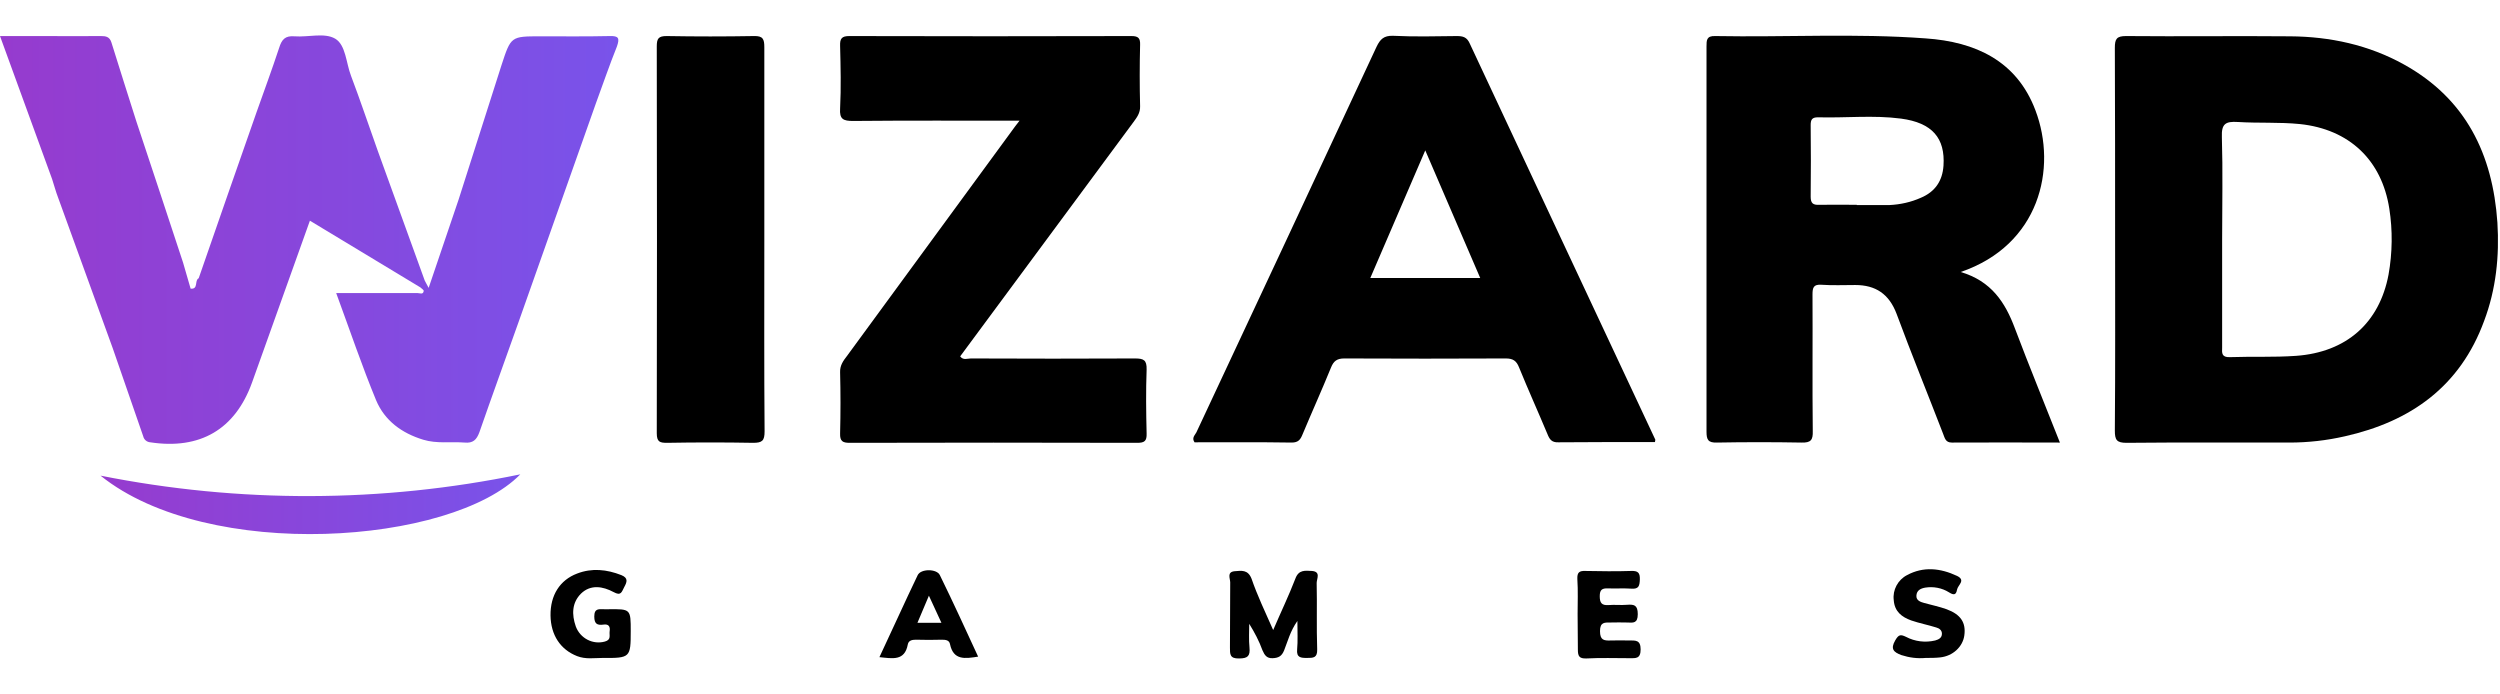
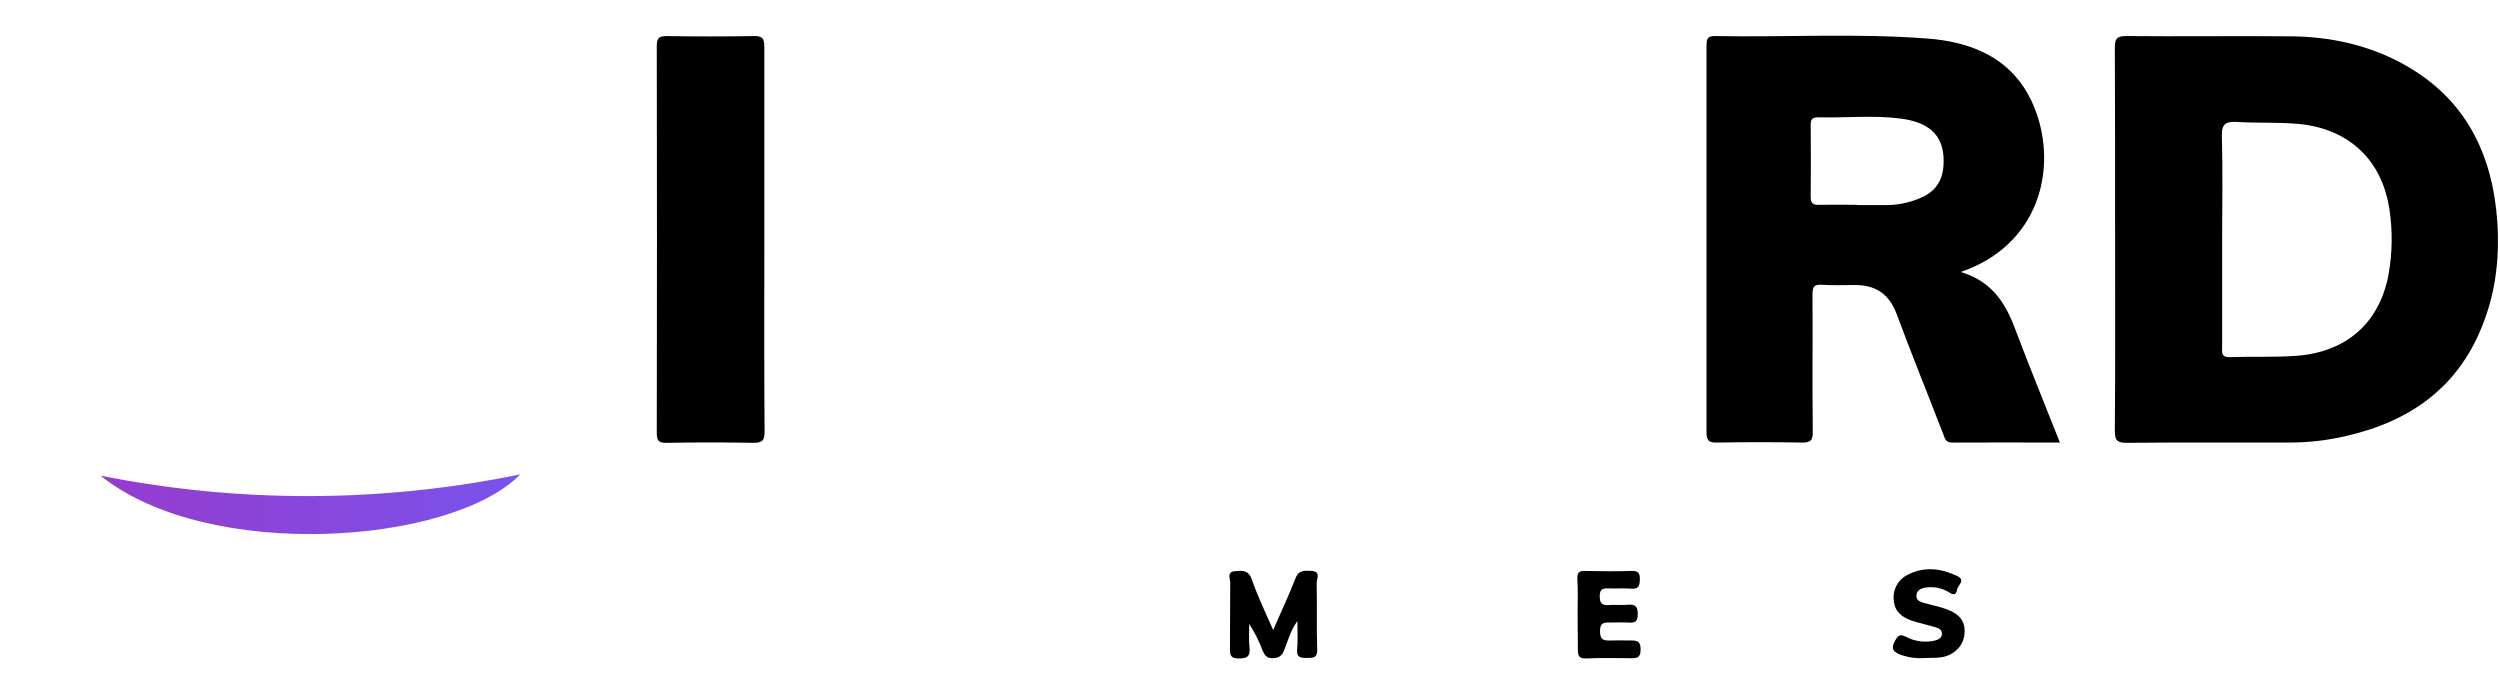
<svg xmlns="http://www.w3.org/2000/svg" xmlns:ns1="http://www.inkscape.org/namespaces/inkscape" xmlns:ns2="http://sodipodi.sourceforge.net/DTD/sodipodi-0.dtd" ns1:version="1.0 (4035a4fb49, 2020-05-01)" ns2:docname="Wizard Games.svg" height="20" width="72" xml:space="preserve" viewBox="0 0 72 20" y="0px" x="0px" id="Слой_1" version="1.1">
  <defs id="defs43" />
  <style id="style2" type="text/css"> .st0{fill:url(#SVGID_1_);} .st1{fill:url(#SVGID_2_);} </style>
  <linearGradient gradientTransform="matrix(1,0,0,-1,0,242)" y2="163.555" x2="237.396" y1="163.555" x1="0" gradientUnits="userSpaceOnUse" id="SVGID_1_">
    <stop id="stop10" style="stop-color:#963BCE" offset="0" />
    <stop id="stop12" style="stop-color:#7953EA" offset="1" />
  </linearGradient>
  <linearGradient gradientTransform="matrix(1,0,0,-1,0,242)" y2="61.908" x2="199.79" y1="61.908" x1="38.57" gradientUnits="userSpaceOnUse" id="SVGID_2_">
    <stop id="stop17" style="stop-color:#963BCE" offset="0" />
    <stop id="stop19" style="stop-color:#7953EA" offset="1" />
  </linearGradient>
  <g transform="matrix(0.075,0,0,0.075,-1.2465933e-6,1.016)" id="g882">
-     <path d="m 391.5,32.8 c -21.9,0 -42.9,-0.1 -63.9,0.1 -3.7,0 -5.3,-0.6 -5,-4.8 0.4,-8 0.2,-16 0,-24 -0.1,-2.8 0.6,-3.8 3.5,-3.8 36.1,0.1 72.3,0.1 108.4,0 2.6,0 3.4,0.8 3.3,3.4 -0.2,7.8 -0.2,15.7 0,23.5 0.1,2.7 -1.3,4.4 -2.6,6.2 l -66.5,89.9 c 1.2,1.6 2.8,0.8 4.1,0.8 21,0.1 42,0.1 63,0 3.4,0 4.6,0.6 4.5,4.3 -0.3,8.1 -0.2,16.3 0,24.5 0.1,2.9 -0.8,3.6 -3.6,3.6 -36.8,-0.1 -73.6,-0.1 -110.4,0 -2.7,0 -3.8,-0.6 -3.7,-3.6 0.2,-7.8 0.2,-15.6 0,-23.5 -0.1,-2.6 1.2,-4.4 2.6,-6.2 L 389.8,35 c 0.4,-0.5 0.8,-1 1.7,-2.2 z" id="path6" />
    <path d="m 293.5,79.1 c 0,24.3 -0.1,48.7 0.1,73 0,3.6 -0.9,4.4 -4.4,4.4 -11,-0.2 -22,-0.2 -33,0 -2.8,0 -4,-0.3 -4,-3.7 0.1,-49.5 0.1,-99 0,-148.5 0,-3 0.6,-4 3.8,-4 11.2,0.2 22.3,0.2 33.5,0 3.5,-0.1 4,1.2 4,4.3 0,24.8 0,49.7 0,74.5 z" id="path8" />
-     <path style="fill:url(#SVGID_1_)" class="st0" d="m 234.1,0.3 c -8.8,0.2 -17.7,0.1 -26.5,0.1 -11.4,0 -11.4,0 -15,11 -5.5,17.2 -11,34.4 -16.5,51.7 v 0 L 164.6,97 163.1,94.2 145,44.2 c -3.4,-9.5 -6.6,-19.1 -10.2,-28.6 -1.9,-4.9 -2,-11.9 -6.1,-14.3 -4.1,-2.4 -10.3,-0.5 -15.6,-0.9 -3.6,-0.3 -4.9,1.2 -5.9,4.4 -2.7,8.2 -5.7,16.3 -8.6,24.5 -7.5,21.3 -14.9,42.7 -22.3,64 -1.7,0.8 0,4.3 -3.1,4 -1,-3.3 -1.9,-6.7 -2.9,-10 C 64.4,69.3 58.4,51.3 52.4,33.2 49.2,23 45.9,12.9 42.8,2.8 42.1,0.5 40.6,0.3 38.7,0.3 31.6,0.4 24.4,0.3 17.3,0.3 H 0 l 20,54.9 v 0 c 0.8,2.4 1.4,4.8 2.3,7.1 7,19.3 14,38.6 21,57.9 3.9,11.3 7.8,22.5 11.7,33.8 0.3,1.3 1.4,2.2 2.7,2.3 19.1,2.9 32.6,-4.9 39.1,-23 7.4,-20.6 14.8,-41.3 22.2,-62.1 l 42.4,25.6 c 0.5,0.5 1.4,1 1.3,1.4 -0.2,1.5 -1.5,0.8 -2.3,0.8 -10.1,0 -20.2,0 -31.3,0 5.4,14.7 9.9,28 15.3,41.1 3.3,7.9 9.9,12.7 18.1,15.2 5.2,1.6 10.6,0.7 15.9,1.1 3.2,0.3 4.6,-1 5.7,-4 4.9,-14.1 10,-28.1 15,-42.2 9.9,-28 19.8,-56 29.7,-84 2.7,-7.3 5.2,-14.7 8.1,-21.9 1.1,-3.2 0.7,-4.1 -2.8,-4 z" id="path15" />
    <path style="fill:url(#SVGID_2_)" class="st1" d="m 38.6,169.1 c 41.4,33.3 134.8,26.5 161.2,-0.5 -53.2,11 -108,11.1 -161.2,0.5 z" id="path22" />
    <path d="m 488.9,228.4 c 3,-7 6,-13.2 8.5,-19.7 1.3,-3.6 3.8,-3.1 6.4,-3 3.5,0.3 1.8,3 1.8,4.6 0.2,8.5 -0.1,17 0.2,25.5 0.1,3.3 -1.5,3.3 -3.9,3.3 -2.4,0 -4.1,-0.1 -3.8,-3.3 0.3,-3.2 0.1,-6.6 0.1,-10.9 -2.8,4 -3.7,7.8 -5.1,11.3 -0.9,2.2 -2.1,2.9 -4.4,3 -2.3,0.1 -3.1,-1.2 -3.9,-3 -1.3,-3.6 -3.1,-7 -5.1,-10.2 0,3 -0.2,6.1 0.1,9.1 0.3,3.2 -0.6,4.2 -4,4.2 -3.6,0.1 -3.5,-1.7 -3.5,-4.2 0.1,-8.3 0,-16.6 0.1,-25 0,-1.5 -1.4,-4 1.7,-4.3 2.6,-0.2 5.1,-0.7 6.5,2.9 2.2,6.4 5.2,12.7 8.3,19.7 z" id="path24" />
-     <path d="m 242.2,228.9 c 0,10 -0.2,10.3 -10.7,10.2 -3.3,0 -6.6,0.6 -9.9,-0.7 -6.4,-2.5 -10.1,-8.1 -10.2,-15.6 -0.1,-7.8 3.6,-13.6 10.2,-16.1 5.7,-2.2 11.4,-1.6 17,0.6 2.7,1.1 2.2,2.6 1.1,4.6 -1,1.9 -1.2,3.5 -4.1,1.9 -4.1,-2.2 -8.8,-3 -12.5,0.6 -3.5,3.5 -3.6,8 -2,12.6 1.7,4.6 6.6,7.1 11.2,5.8 2.5,-0.7 1.6,-2.4 1.8,-3.9 0.3,-1.9 -0.4,-2.9 -2.4,-2.6 -2.3,0.3 -3.5,-0.2 -3.5,-3.1 0,-3.3 1.9,-2.8 3.9,-2.8 h 1.5 c 8.6,-0.1 8.6,-0.1 8.6,8.5 z" id="path26" />
    <path d="m 739.5,239.1 c -3.2,0.3 -6.3,-0.1 -9.4,-1.1 -2.9,-1.1 -4.3,-2.3 -2.3,-5.7 1.3,-2.2 2,-2.3 4.1,-1.3 3.4,1.8 7.4,2.3 11.2,1.4 1.4,-0.4 2.6,-1 2.6,-2.6 0,-1.4 -1.1,-2.1 -2.2,-2.4 -3.2,-1 -6.4,-1.6 -9.6,-2.7 -3.6,-1.3 -6.4,-3.4 -6.7,-7.8 -0.5,-3.9 1.6,-7.8 5.1,-9.6 6.3,-3.4 12.8,-2.7 19.2,0.3 3.5,1.7 0.3,3.5 0,5.3 -0.4,2.3 -1.5,2 -3.1,1 -2.7,-1.7 -6,-2.3 -9.1,-1.8 -1.7,0.3 -3.3,1 -3.4,3.1 -0.1,1.8 1.5,2.4 3,2.8 2.9,0.8 5.8,1.4 8.6,2.4 5.4,2 7.5,5.1 6.8,10.1 -0.6,4.3 -4.4,7.9 -9.3,8.4 -1.8,0.2 -3.6,0.2 -5.5,0.2 z" id="path28" />
    <path d="m 605.8,222.3 c 0,-4.5 0.2,-9 -0.1,-13.5 -0.1,-2.5 0.7,-3.2 3.1,-3.1 5.8,0.1 11.7,0.2 17.5,0 2.6,-0.1 3.5,0.6 3.4,3.3 -0.1,2.4 -0.4,3.7 -3.2,3.5 -2.8,-0.2 -6,0 -9,-0.1 -2.3,-0.1 -3.2,0.5 -3.2,3 0,2.5 0.7,3.6 3.4,3.4 2.3,-0.2 4.7,0.1 7,-0.1 2.7,-0.2 4.2,0 4.2,3.6 0,3.6 -1.8,3.3 -4,3.2 -2.2,-0.1 -4.3,0 -6.5,0 -2.2,0 -4,-0.2 -4,3.3 0,3.5 1.5,3.7 4.2,3.6 2.3,-0.1 4.7,0 7,0 2.3,0 4.4,-0.3 4.4,3.4 0,3.7 -1.9,3.4 -4.3,3.4 -5.5,0 -11,-0.2 -16.5,0.1 -2.8,0.1 -3.3,-0.9 -3.3,-3.4 0,-4.6 -0.1,-9.1 -0.1,-13.6 z" id="path30" />
-     <path d="M 959,71.9 C 957.2,45.7 946.9,24.4 923.1,11.2 909.6,3.7 894.7,0.5 879.4,0.4 c -21,-0.2 -42,0.1 -63,-0.1 -3.6,0 -4.3,1.1 -4.3,4.5 0.1,24.5 0.1,49 0.1,73.5 0,24.5 0.1,49 -0.1,73.5 0,3.6 0.7,4.7 4.5,4.7 20.8,-0.2 41.7,-0.1 62.5,-0.1 7.2,0 14.3,-0.8 21.3,-2.4 25.4,-5.7 44.3,-19.2 53.5,-44.3 4.6,-12.2 5.9,-24.9 5.1,-37.8 z m -41.8,20 c -3.5,18.6 -16.2,29.8 -35.5,31.2 -8.5,0.6 -17,0.2 -25.5,0.5 -3.1,0.1 -3,-1.6 -2.9,-3.7 0,-13.8 0,-27.6 0,-41.4 0,-13.2 0.3,-26.3 -0.1,-39.4 -0.2,-5.1 1.4,-6.1 6.1,-5.8 8,0.5 15.9,0 23.9,0.8 18.9,2 31.4,13.8 34.3,32.5 1.3,8.3 1.2,16.9 -0.3,25.3 z" id="path32" />
+     <path d="M 959,71.9 C 957.2,45.7 946.9,24.4 923.1,11.2 909.6,3.7 894.7,0.5 879.4,0.4 c -21,-0.2 -42,0.1 -63,-0.1 -3.6,0 -4.3,1.1 -4.3,4.5 0.1,24.5 0.1,49 0.1,73.5 0,24.5 0.1,49 -0.1,73.5 0,3.6 0.7,4.7 4.5,4.7 20.8,-0.2 41.7,-0.1 62.5,-0.1 7.2,0 14.3,-0.8 21.3,-2.4 25.4,-5.7 44.3,-19.2 53.5,-44.3 4.6,-12.2 5.9,-24.9 5.1,-37.8 z m -41.8,20 c -3.5,18.6 -16.2,29.8 -35.5,31.2 -8.5,0.6 -17,0.2 -25.5,0.5 -3.1,0.1 -3,-1.6 -2.9,-3.7 0,-13.8 0,-27.6 0,-41.4 0,-13.2 0.3,-26.3 -0.1,-39.4 -0.2,-5.1 1.4,-6.1 6.1,-5.8 8,0.5 15.9,0 23.9,0.8 18.9,2 31.4,13.8 34.3,32.5 1.3,8.3 1.2,16.9 -0.3,25.3 " id="path32" />
    <path d="M 752.9,90.9 C 783.1,80.6 790.1,51.2 781.6,28.8 774.4,9.7 758.4,2.5 739.5,1.2 c -26.9,-2 -53.9,-0.4 -80.9,-0.9 -3.3,-0.1 -3.3,1.6 -3.3,4 0,49.3 0,98.6 0,147.9 0,3.1 0.6,4.3 4,4.2 10.8,-0.2 21.6,-0.2 32.5,0 3.6,0.1 4.4,-1 4.3,-4.4 -0.2,-17.5 0,-35 -0.1,-52.5 0,-2.6 0.4,-3.9 3.4,-3.7 4.3,0.3 8.7,0.1 13,0.1 7.8,0 13,3.4 15.9,11.1 5.7,15.4 11.9,30.6 17.8,45.9 0.7,1.7 0.9,3.5 3.4,3.5 13.6,-0.1 27.3,0 41.5,0 -5.9,-15 -11.8,-29.3 -17.3,-43.9 -3.7,-9.9 -9,-18.1 -20.8,-21.6 z m -6.6,-40.8 c -0.4,5.8 -3.2,10 -8.7,12.3 -3.8,1.7 -7.9,2.6 -12.1,2.8 -4.2,0 -8.3,0 -12.5,0 v -0.1 c -4.8,0 -9.7,-0.1 -14.5,0 -2.3,0.1 -3.2,-0.6 -3.2,-3.1 0.1,-9.2 0.1,-18.3 0,-27.5 0,-2.1 0.5,-3 2.8,-3 10.6,0.3 21.3,-0.9 31.9,0.5 12,1.6 17,7.5 16.3,18.1 z" id="path34" />
-     <path d="m 564.4,3.2 c -1.1,-2.5 -2.6,-2.9 -5,-2.9 -8.2,0.1 -16.3,0.3 -24.5,-0.1 -3.5,-0.1 -4.9,1.3 -6.3,4.2 -23,49.4 -46.1,98.8 -69.2,148.1 -0.5,1 -1.9,2.1 -0.7,3.8 12.4,0 24.8,-0.1 37.3,0.1 2.6,0 3.4,-1.2 4.2,-3.2 3.6,-8.6 7.4,-17 10.9,-25.6 1,-2.5 2.3,-3.5 5.1,-3.5 20.7,0.1 41.3,0.1 62,0 2.8,0 4.1,0.9 5.1,3.4 3.5,8.6 7.3,17 10.9,25.6 0.8,2 1.6,3.3 4.2,3.2 12.3,-0.1 24.6,-0.1 37.1,-0.1 0.1,-0.7 0.2,-0.9 0.1,-1 C 611.9,104.6 588.1,53.9 564.4,3.2 Z m -38.2,90 21.1,-49 21.1,49 z" id="path36" />
-     <path d="m 360.9,207.3 c -1.2,-2.5 -7.3,-2.5 -8.5,0 -5,10.4 -9.7,20.9 -14.7,31.5 5,0.5 9.7,1.6 10.9,-4.9 0.3,-1.5 1.6,-1.8 3.1,-1.8 3.3,0.1 6.7,0.1 10,0 1.5,0 2.8,0.2 3.1,1.7 1.3,6.3 5.8,5.6 10.8,4.8 -4.8,-10.4 -9.6,-20.9 -14.7,-31.3 z m -8.6,18.3 4.4,-10.4 4.8,10.4 z" id="path38" />
  </g>
</svg>